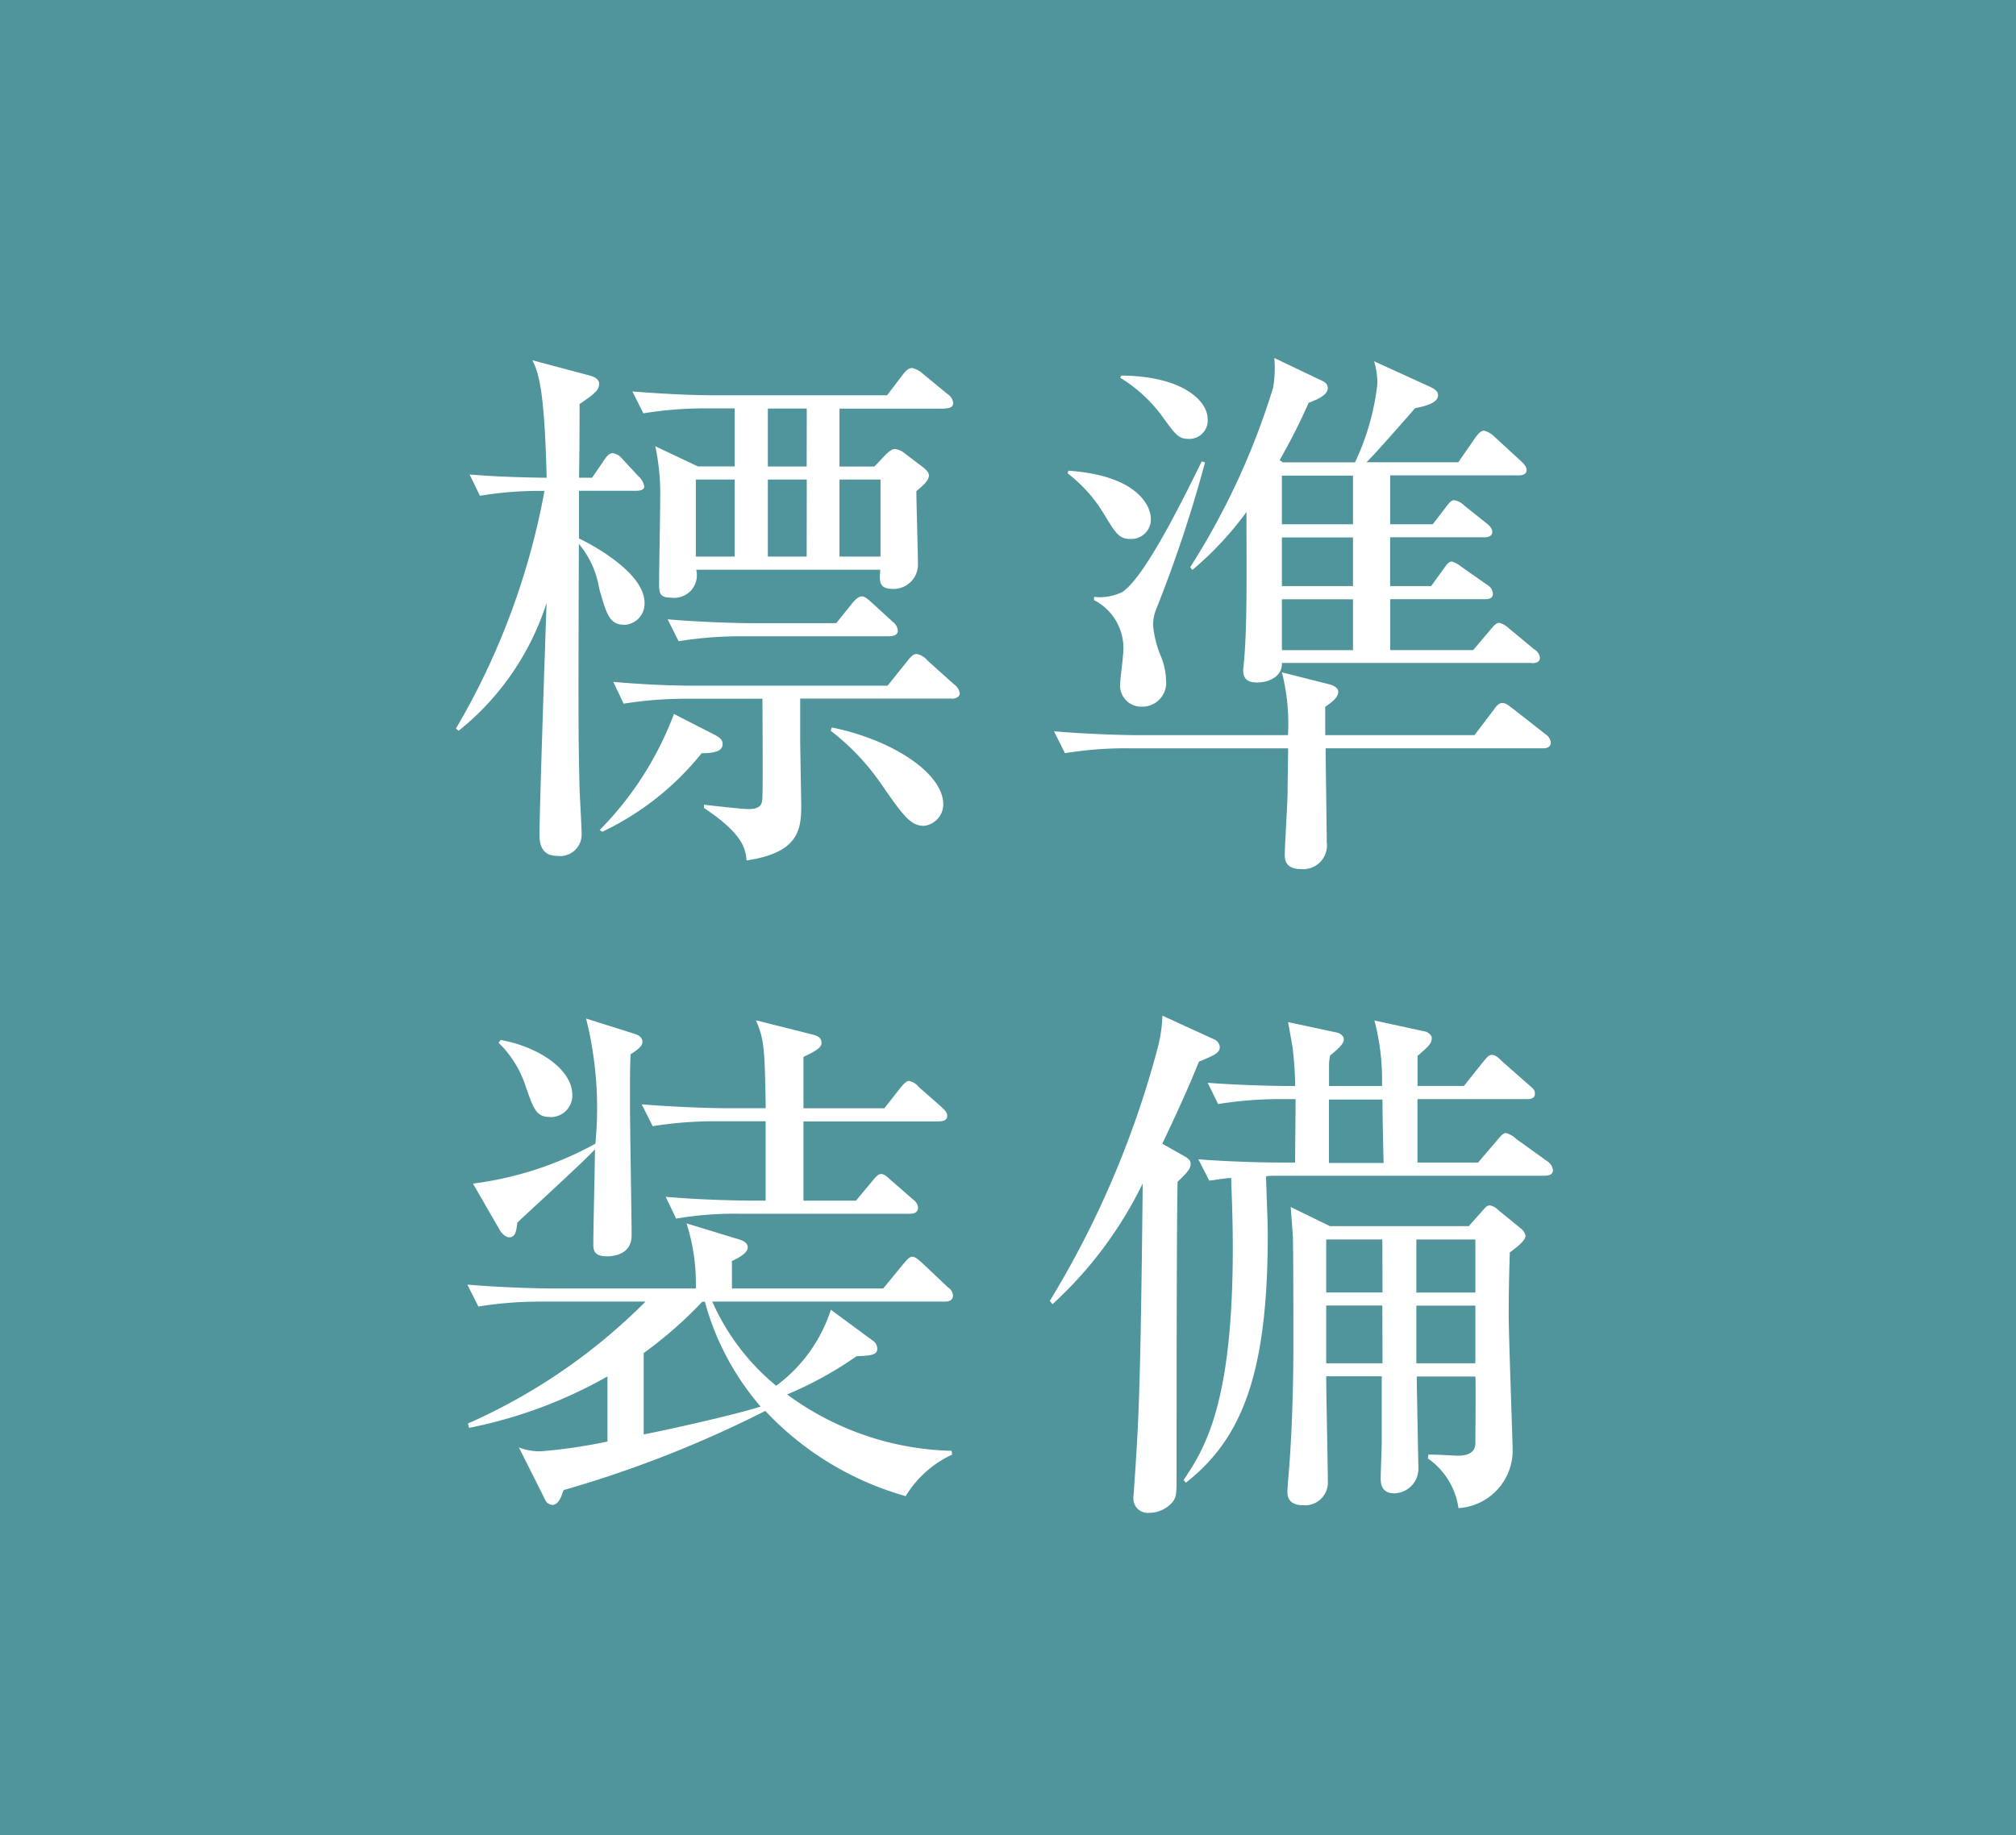
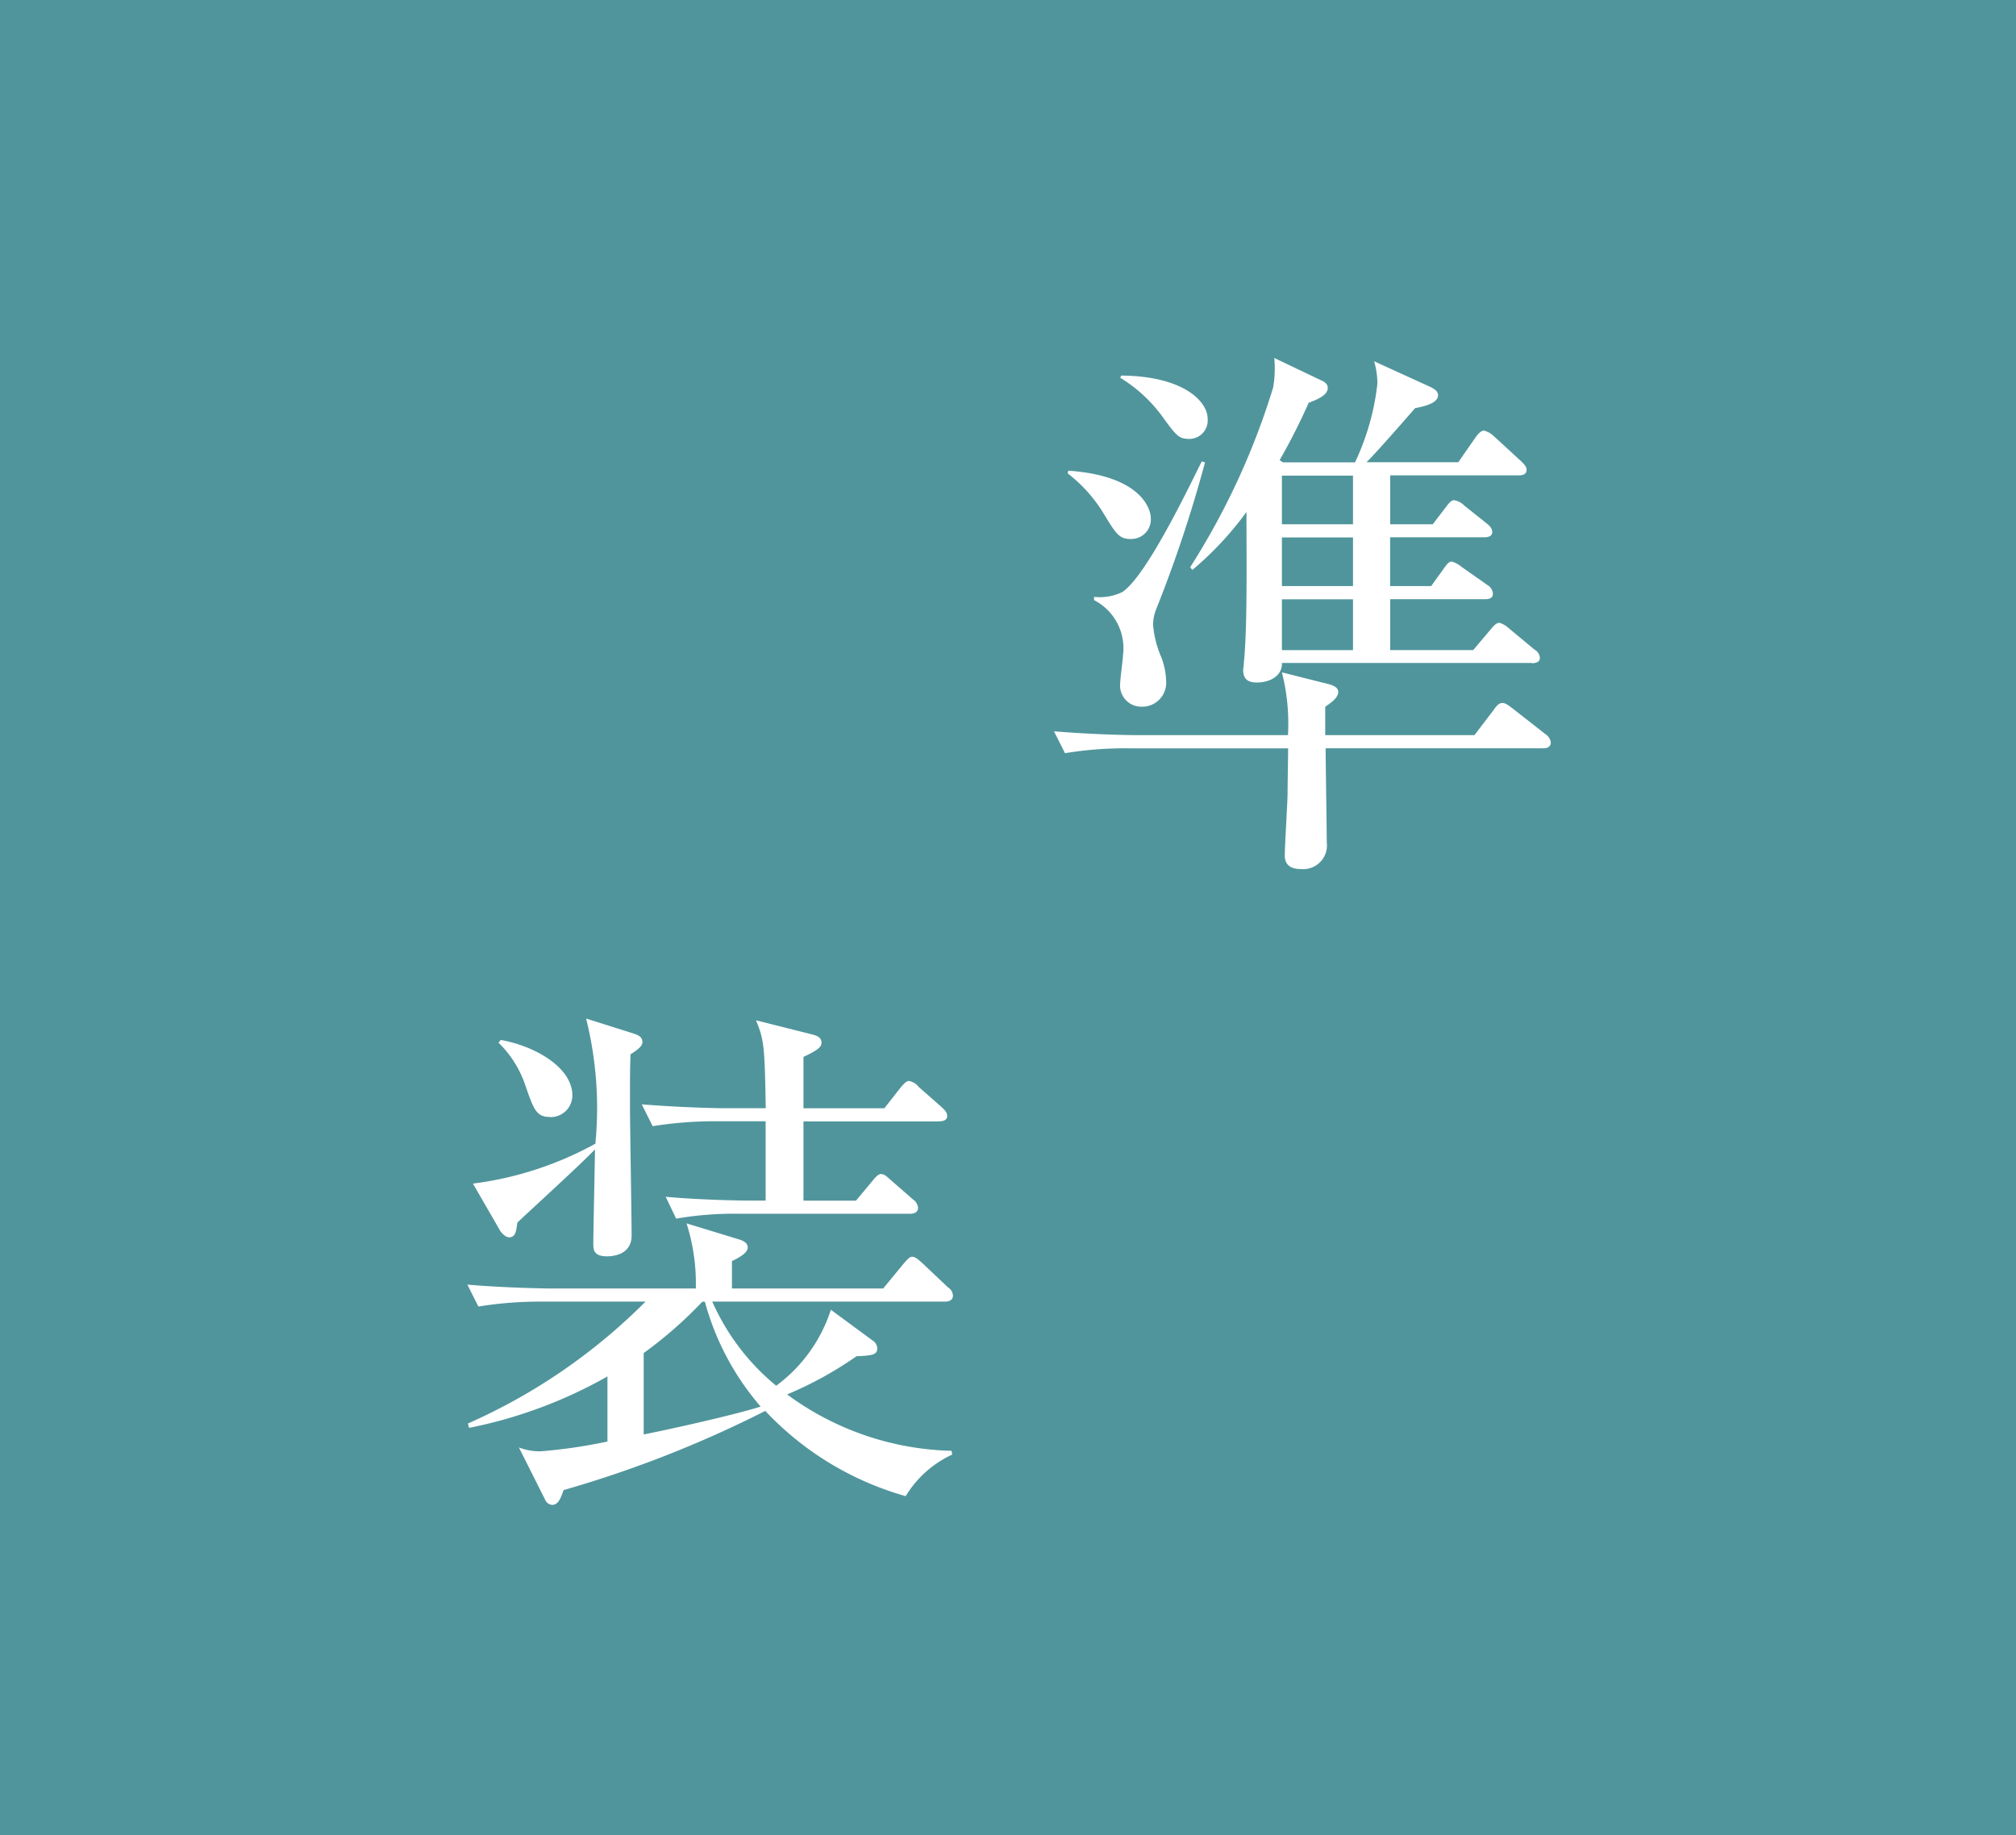
<svg xmlns="http://www.w3.org/2000/svg" width="61.912" height="56.377" viewBox="0 0 61.912 56.377">
  <defs>
    <style>.a{fill:#50959c;}.b{fill:#fff;}</style>
  </defs>
  <g transform="translate(-703 -1019)">
    <rect class="a" width="61.912" height="56.377" transform="translate(703 1019)" />
    <g transform="translate(-2.817 -0.214)">
-       <path class="b" d="M14.606,15.461c-.47,0-.554-.3-.789-1.125a2.809,2.809,0,0,0-.621-1.36c-.017,5.186-.017,5.775.017,7.335,0,.252.067,1.327.067,1.543a.661.661,0,0,1-.754.705c-.338,0-.539-.185-.539-.638,0-.788.186-6.259.218-7.133a8.246,8.246,0,0,1-2.7,3.928l-.084-.067a22.33,22.33,0,0,0,2.719-7.3,11.3,11.3,0,0,0-1.982.149l-.317-.653c.42.034,1.107.084,2.366.1-.067-2.737-.25-3.222-.437-3.609l1.763.47c.168.05.285.119.285.252,0,.185-.118.3-.6.621,0,.233,0,1.459-.017,2.265h.4l.369-.537c.084-.134.168-.218.267-.218a.466.466,0,0,1,.3.185l.5.537a.51.51,0,0,1,.166.3c0,.1-.1.134-.252.134H13.2V12.81c.183.084,2.013.991,2.013,1.978a.648.648,0,0,1-.6.673M16.972,19.4a8.68,8.68,0,0,1-3.055,2.418l-.084-.05A10.114,10.114,0,0,0,16.116,18.2l1.275.653c.118.067.22.134.22.27,0,.166-.134.284-.638.284m7.669-1.679H19.993v1.293c0,.134.032,1.881.032,2,0,.757-.1,1.444-1.678,1.679-.034-.353-.1-.806-1.308-1.612v-.1c.151.017,1.157.134,1.36.134.385,0,.435-.151.435-.4.017-.42,0-2.517,0-2.989H16.552a12.145,12.145,0,0,0-1.982.151l-.317-.67c1.308.118,2.282.118,2.568.118h5.856l.606-.756c.116-.151.2-.218.285-.218a.557.557,0,0,1,.334.2l.823.739a.4.4,0,0,1,.168.269c0,.118-.134.166-.252.166m-.2-8.91H21.2v1.778h1.073l.334-.353c.134-.134.218-.185.3-.185a.6.6,0,0,1,.319.151l.554.42c.082.067.166.151.166.237,0,.166-.2.334-.385.485,0,.319.049,1.929.049,2.282a.749.749,0,0,1-.771.722c-.42,0-.42-.218-.386-.588H16.8a.694.694,0,0,1-.771.856c-.369,0-.369-.151-.369-.47,0-.351.034-2.149.034-2.551a7,7,0,0,0-.151-1.629l1.31.621H17.98V8.815h-.825a11.569,11.569,0,0,0-1.978.151l-.338-.672c.856.067,1.73.118,2.586.118h5.236l.487-.638c.1-.133.183-.2.285-.2a.763.763,0,0,1,.336.183l.754.621a.365.365,0,0,1,.168.269c0,.133-.118.168-.252.168m-1.7,7h-4.5a11.94,11.94,0,0,0-1.98.151l-.336-.673c1.157.1,2.366.119,2.584.119H21.1l.5-.623c.118-.134.2-.2.285-.2s.168.065.3.185l.655.6a.369.369,0,0,1,.151.267c0,.118-.1.17-.254.17M17.98,11H16.788v2.366H17.98Zm2.215-2.181H19v1.78h1.192Zm0,2.181H19v2.366h1.192ZM23.8,21.637c-.42,0-.638-.3-1.359-1.343a7.225,7.225,0,0,0-1.511-1.578l.034-.1c1.83.368,3.424,1.392,3.424,2.366a.67.67,0,0,1-.588.655M22.46,11H21.2v2.366H22.46Z" transform="translate(710.398 1022.944)" />
      <path class="b" d="M35.364,19.282H28.7c0,.452.034,2.482.034,2.885a.73.73,0,0,1-.789.825c-.386,0-.5-.186-.5-.42,0-.3.086-1.646.086-1.914,0-.218.017-1.174.017-1.375H22.675a11.4,11.4,0,0,0-1.98.149l-.338-.672c1.043.086,2.082.118,2.586.118h4.6a6.391,6.391,0,0,0-.186-1.929l1.461.369c.168.05.269.118.269.235,0,.185-.252.351-.4.453v.872h4.583l.6-.788c.067-.1.151-.2.254-.2s.183.067.317.168l1.008.789a.368.368,0,0,1,.166.25c0,.168-.149.186-.25.186m-12.655-6.43c-.353,0-.453-.166-.821-.771a4.486,4.486,0,0,0-1.11-1.243l.018-.084c2.213.151,2.534,1.159,2.534,1.461a.6.6,0,0,1-.621.636M23.5,15a1.3,1.3,0,0,0-.1.487,3.155,3.155,0,0,0,.25.991,2.185,2.185,0,0,1,.151.737.734.734,0,0,1-.754.789.651.651,0,0,1-.655-.739c0-.134.084-.72.084-.84a1.659,1.659,0,0,0-.888-1.694v-.1a1.583,1.583,0,0,0,.872-.151c.739-.5,2-3.139,2.435-4.01l.1.032A40.555,40.555,0,0,1,23.5,15m1.024-5.221c-.336,0-.4-.082-.875-.737A4.5,4.5,0,0,0,22.39,7.9l.034-.067c1.929.017,2.652.806,2.652,1.325a.566.566,0,0,1-.552.621m10.505,6.882H27.357c.017.386-.353.6-.772.6-.285,0-.418-.118-.418-.386,0-.05.017-.1.017-.168.116-1.14.084-3.122.084-4.683a10.069,10.069,0,0,1-1.661,1.78l-.067-.084A22.505,22.505,0,0,0,27.088,8.2a3.55,3.55,0,0,0,.035-.907l1.442.688c.118.05.2.118.2.235,0,.218-.319.353-.586.453a19.117,19.117,0,0,1-.892,1.762l.1.067h2.215a7.589,7.589,0,0,0,.687-2.416,2.461,2.461,0,0,0-.1-.688l1.728.789c.134.067.235.134.235.252,0,.269-.487.353-.705.4-.235.269-1.258,1.442-1.493,1.661h2.819l.536-.772c.086-.116.17-.2.254-.2a.691.691,0,0,1,.3.168l.84.772c.1.1.168.166.168.267,0,.153-.151.168-.252.168H30.682V12.4H31.99l.4-.522c.1-.134.17-.217.254-.217a.578.578,0,0,1,.317.168l.673.536c.082.067.183.151.183.27,0,.149-.151.166-.267.166h-2.87V14.3H31.94l.386-.536c.1-.136.151-.218.252-.218a.9.9,0,0,1,.3.166l.789.554a.334.334,0,0,1,.17.267c0,.151-.134.17-.254.17h-2.9v1.562h2.549l.539-.638c.084-.1.166-.2.267-.2a.734.734,0,0,1,.285.166l.789.655a.326.326,0,0,1,.168.252c0,.151-.151.168-.252.168M29.54,10.906H27.357V12.4H29.54Zm0,1.9H27.357V14.3H29.54Zm0,1.9H27.357v1.562H29.54Z" transform="translate(717.828 1022.917)" />
      <path class="b" d="M24.3,28.072h-7.15a7,7,0,0,0,1.963,2.584,4.678,4.678,0,0,0,1.679-2.334l1.276.94a.3.3,0,0,1,.149.252c0,.185-.149.218-.636.235a11.362,11.362,0,0,1-2.133,1.174A8.857,8.857,0,0,0,24.5,32.655l.017.116a3.28,3.28,0,0,0-1.427,1.276,9.413,9.413,0,0,1-4.312-2.618,34.932,34.932,0,0,1-6.195,2.432c-.1.3-.183.455-.353.455a.259.259,0,0,1-.218-.17l-.8-1.594a1.783,1.783,0,0,0,.67.118,16.148,16.148,0,0,0,2.049-.3v-2A14.225,14.225,0,0,1,9.681,31.95l-.035-.134A17.893,17.893,0,0,0,15.1,28.072H11.928a11.826,11.826,0,0,0-1.961.151l-.338-.673c1.159.1,2.418.119,2.569.119h4.447a6.086,6.086,0,0,0-.285-2l1.594.487c.119.034.285.1.285.252,0,.185-.317.336-.485.42v.84H22.4l.621-.756c.118-.134.185-.218.269-.218.1,0,.2.1.3.185l.8.756a.314.314,0,0,1,.151.252c0,.149-.133.185-.25.185m-9.651-7.6c-.017.487-.017.571-.017,1.578,0,.62.05,3.422.05,3.993,0,.638-.672.638-.756.638-.42,0-.42-.218-.42-.386,0-.47.05-2.5.05-2.9-.353.386-2.049,1.929-2.383,2.25-.034.25-.05.452-.252.452-.118,0-.252-.151-.285-.218L9.8,24.447a10.532,10.532,0,0,0,3.76-1.226,11.308,11.308,0,0,0-.285-3.844l1.495.472c.084.032.235.082.235.25,0,.1-.084.2-.353.369M12.163,22.4c-.418,0-.5-.235-.754-.972a3.267,3.267,0,0,0-.823-1.308l.067-.086c1.108.2,2.2.873,2.2,1.7a.665.665,0,0,1-.688.67m11.934.134H19.951v2.433h1.612l.5-.6c.134-.168.2-.218.269-.218.116,0,.2.1.3.185l.688.6a.341.341,0,0,1,.149.25c0,.151-.133.186-.25.186h-5.2a10.436,10.436,0,0,0-1.978.149l-.321-.67c1.142.1,2.334.116,2.569.116h.5V22.532H17.3a12.114,12.114,0,0,0-1.98.151l-.336-.67c1.039.082,2.081.118,2.584.118h1.224c-.032-1.9-.05-2.1-.3-2.7l1.728.435c.134.035.285.084.285.254,0,.151-.168.25-.554.435v1.578h2.484l.487-.621c.1-.119.185-.218.269-.218a.5.5,0,0,1,.3.185l.705.62c.084.084.168.151.168.27,0,.149-.151.166-.269.166m-7.167,5.54h-.084a12.819,12.819,0,0,1-1.8,1.577v2.5c.687-.134,2.752-.589,3.592-.856a8.2,8.2,0,0,1-1.713-3.222" transform="translate(710.541 1031.123)" />
-       <path class="b" d="M24.862,20.738c-.186.453-.42,1.039-1.125,2.517l.705.4c.067.034.166.118.166.2,0,.151-.05.237-.4.571-.032.974-.032,7.452-.032,8.945,0,.673,0,.741-.151.924a.969.969,0,0,1-.705.3.439.439,0,0,1-.47-.453c0-.1.017-.185.017-.252.134-1.963.2-2.752.269-9.414a12.348,12.348,0,0,1-2.769,3.708l-.084-.1a29.36,29.36,0,0,0,3.29-7.686,4.475,4.475,0,0,0,.168-1.075l1.577.722a.29.29,0,0,1,.185.233c0,.17-.1.237-.636.455m10.623,3.508H27.161a1.124,1.124,0,0,0-.237.017c.018.688.052,1.375.052,1.812,0,4.28-.806,6.26-2.517,7.6l-.067-.084c.653-.972,1.51-2.349,1.51-7.1,0-.972-.034-1.646-.05-2.181-.353.032-.5.067-.672.084l-.336-.655c1.075.084,2.116.1,2.584.1h.388c0-.3.015-1.662.015-1.948h-.4a11.952,11.952,0,0,0-1.98.151l-.319-.653c1.058.082,2.148.1,2.687.1a10.871,10.871,0,0,0-.084-1.209c-.018-.116-.119-.653-.134-.754l1.493.319c.084.017.218.086.218.218,0,.118-.151.269-.42.487a1.288,1.288,0,0,0-.034.3v.638h1.627a7.19,7.19,0,0,0-.233-2.013l1.543.336c.1.017.218.119.218.2,0,.168-.084.252-.437.552v.924H33l.588-.737c.1-.119.17-.218.269-.218s.186.067.3.185l.856.754c.1.084.168.136.168.254,0,.151-.134.166-.252.166H31.574v1.948h1.862l.589-.69c.116-.133.183-.217.267-.217a.776.776,0,0,1,.319.185l.957.688a.373.373,0,0,1,.166.267c0,.153-.149.17-.25.17M34.41,26.595c-.015.485-.034,1.056-.034,1.913,0,.655.118,3.827.118,4.062a1.774,1.774,0,0,1-1.661,1.879,2.241,2.241,0,0,0-.94-1.526l.017-.118c.353,0,.821.034.888.034.134,0,.554,0,.554-.386,0-.134.017-1.881,0-2.047h-1.8c0,.269.05,2.735.05,2.8a.757.757,0,0,1-.739.789c-.418,0-.418-.338-.418-.472,0-.166.032-.955.032-1.123v-2H28.771c0,.5.05,2.752.05,3.206a.7.7,0,0,1-.756.754c-.134,0-.485-.017-.485-.4,0-.1.017-.317.032-.485.151-1.78.151-3.678.151-3.961,0-.94,0-2.8-.015-3.39-.017-.269-.035-.5-.067-.924l1.207.588H33.15l.388-.437c.1-.116.166-.2.25-.2a.4.4,0,0,1,.237.118l.7.571a.406.406,0,0,1,.168.235c0,.118-.134.269-.487.521m-3.911-.4H28.771v1.629H30.5Zm0,2.03H28.771V30H30.5Zm0-6.327H28.855v1.948h1.679c-.017-.638-.035-1.562-.035-1.948m2.853,4.3H31.54v1.629h1.812Zm0,2.03H31.54V30h1.812Z" transform="translate(717.774 1031.089)" />
    </g>
  </g>
</svg>